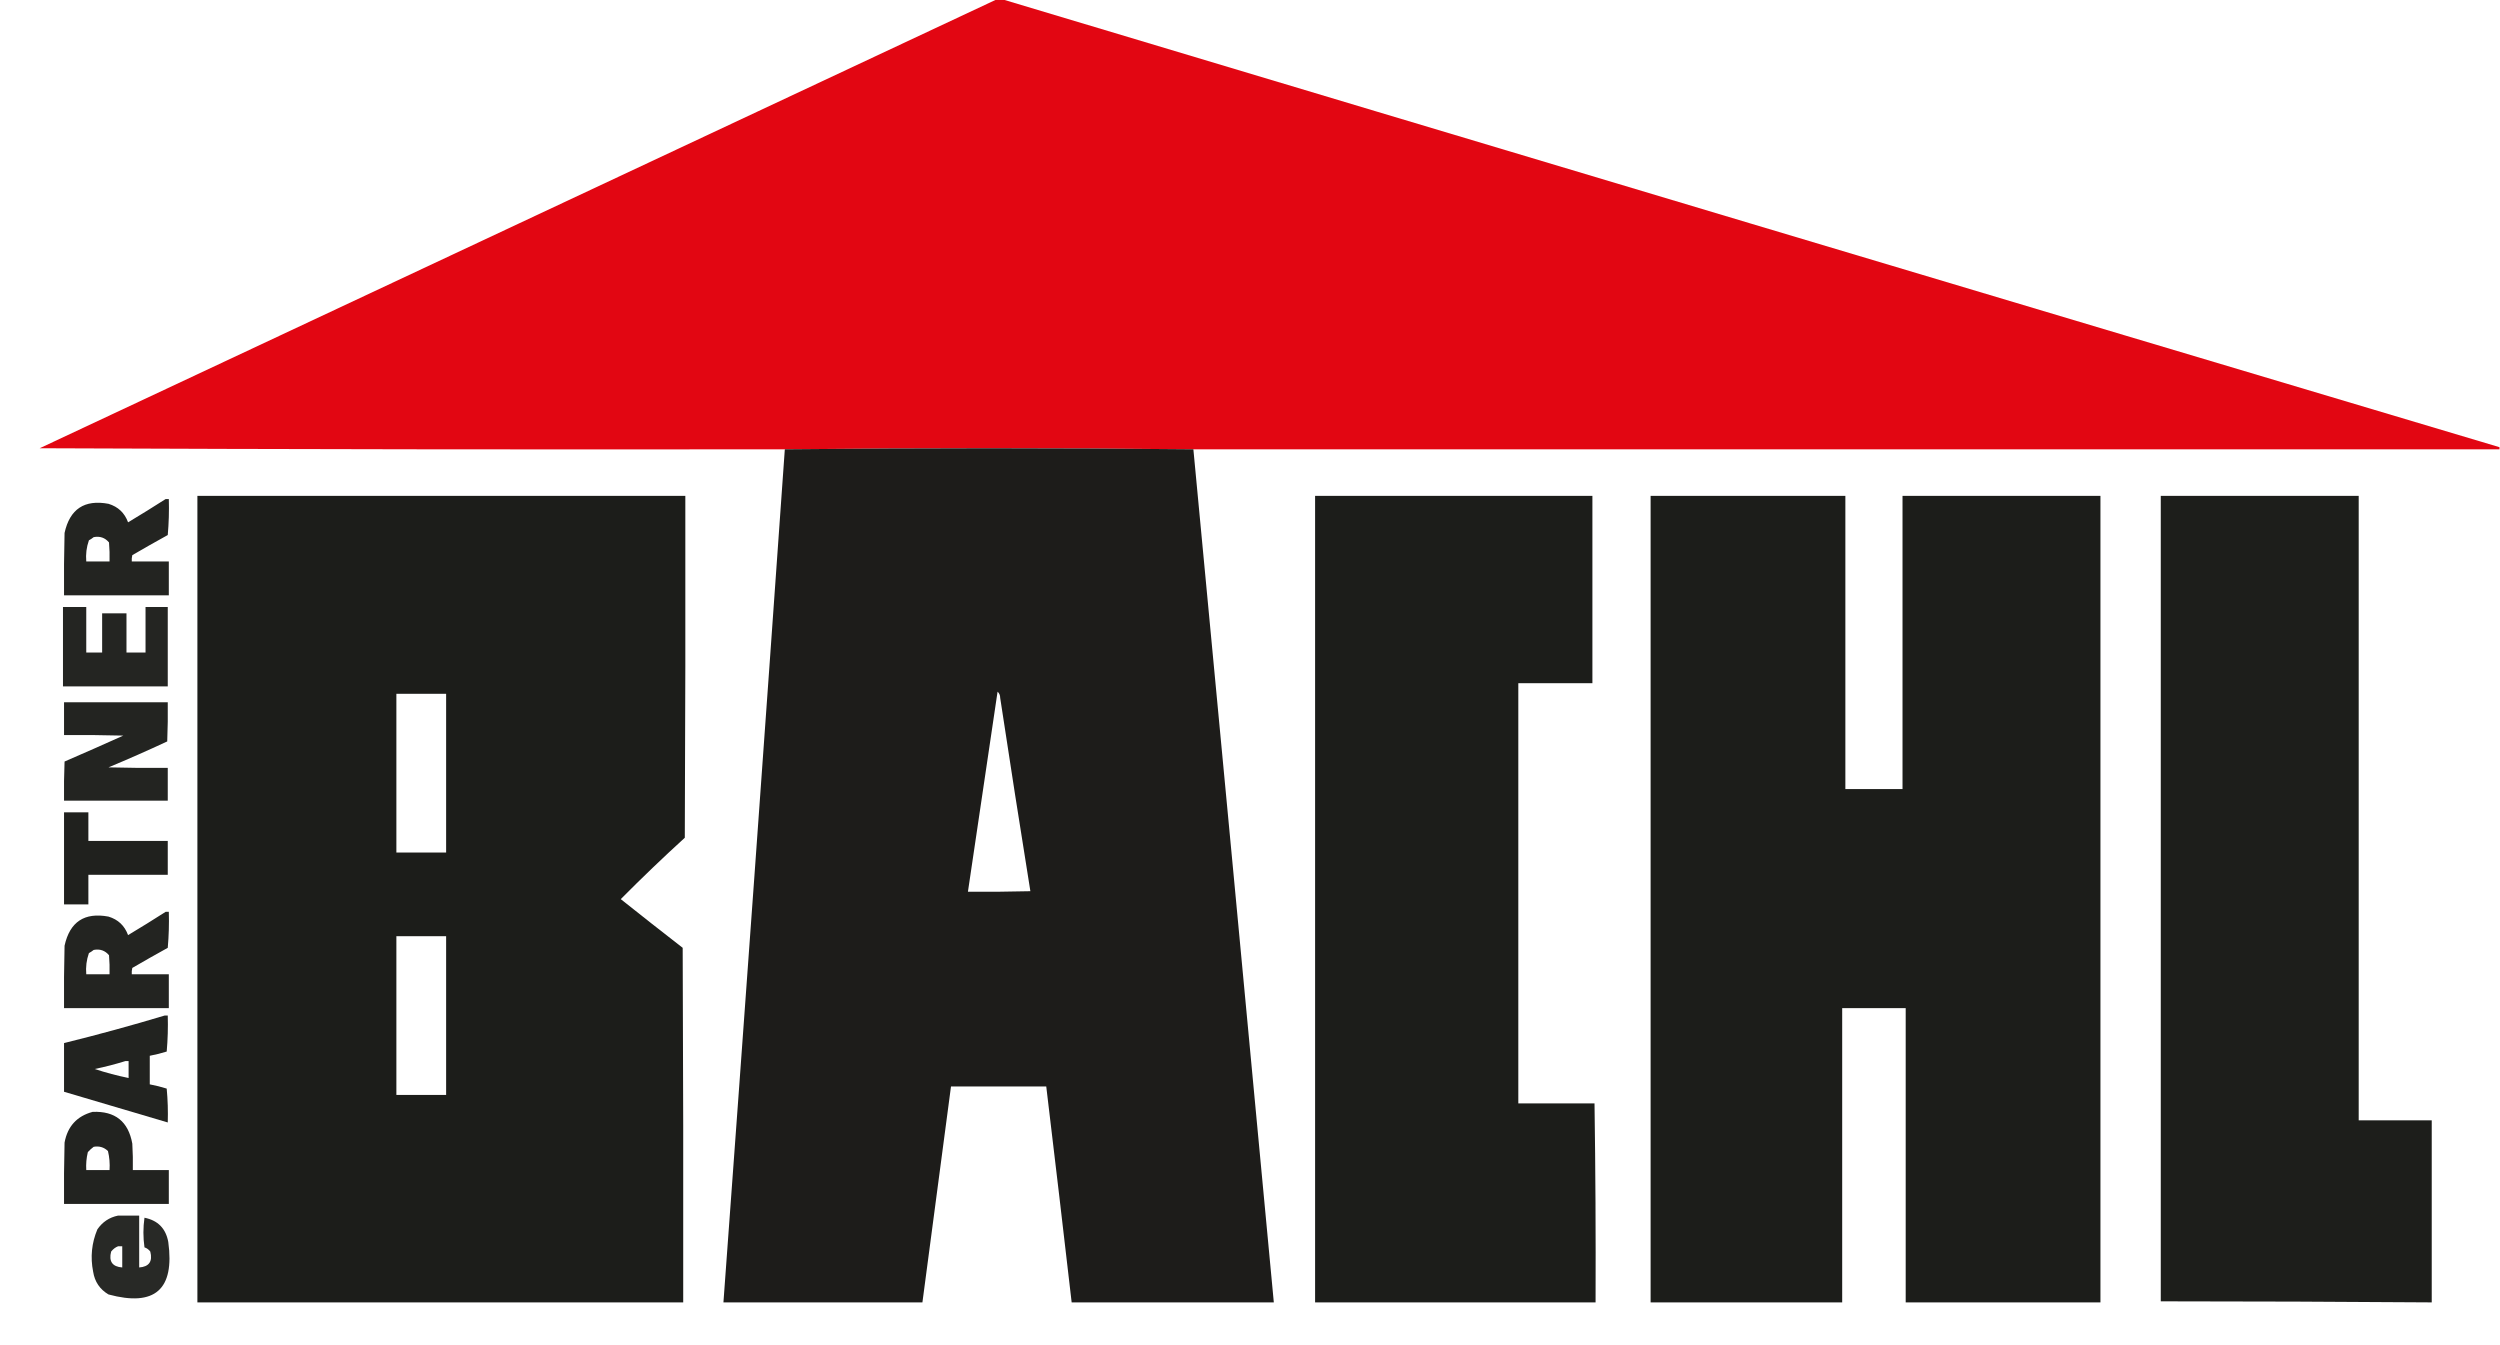
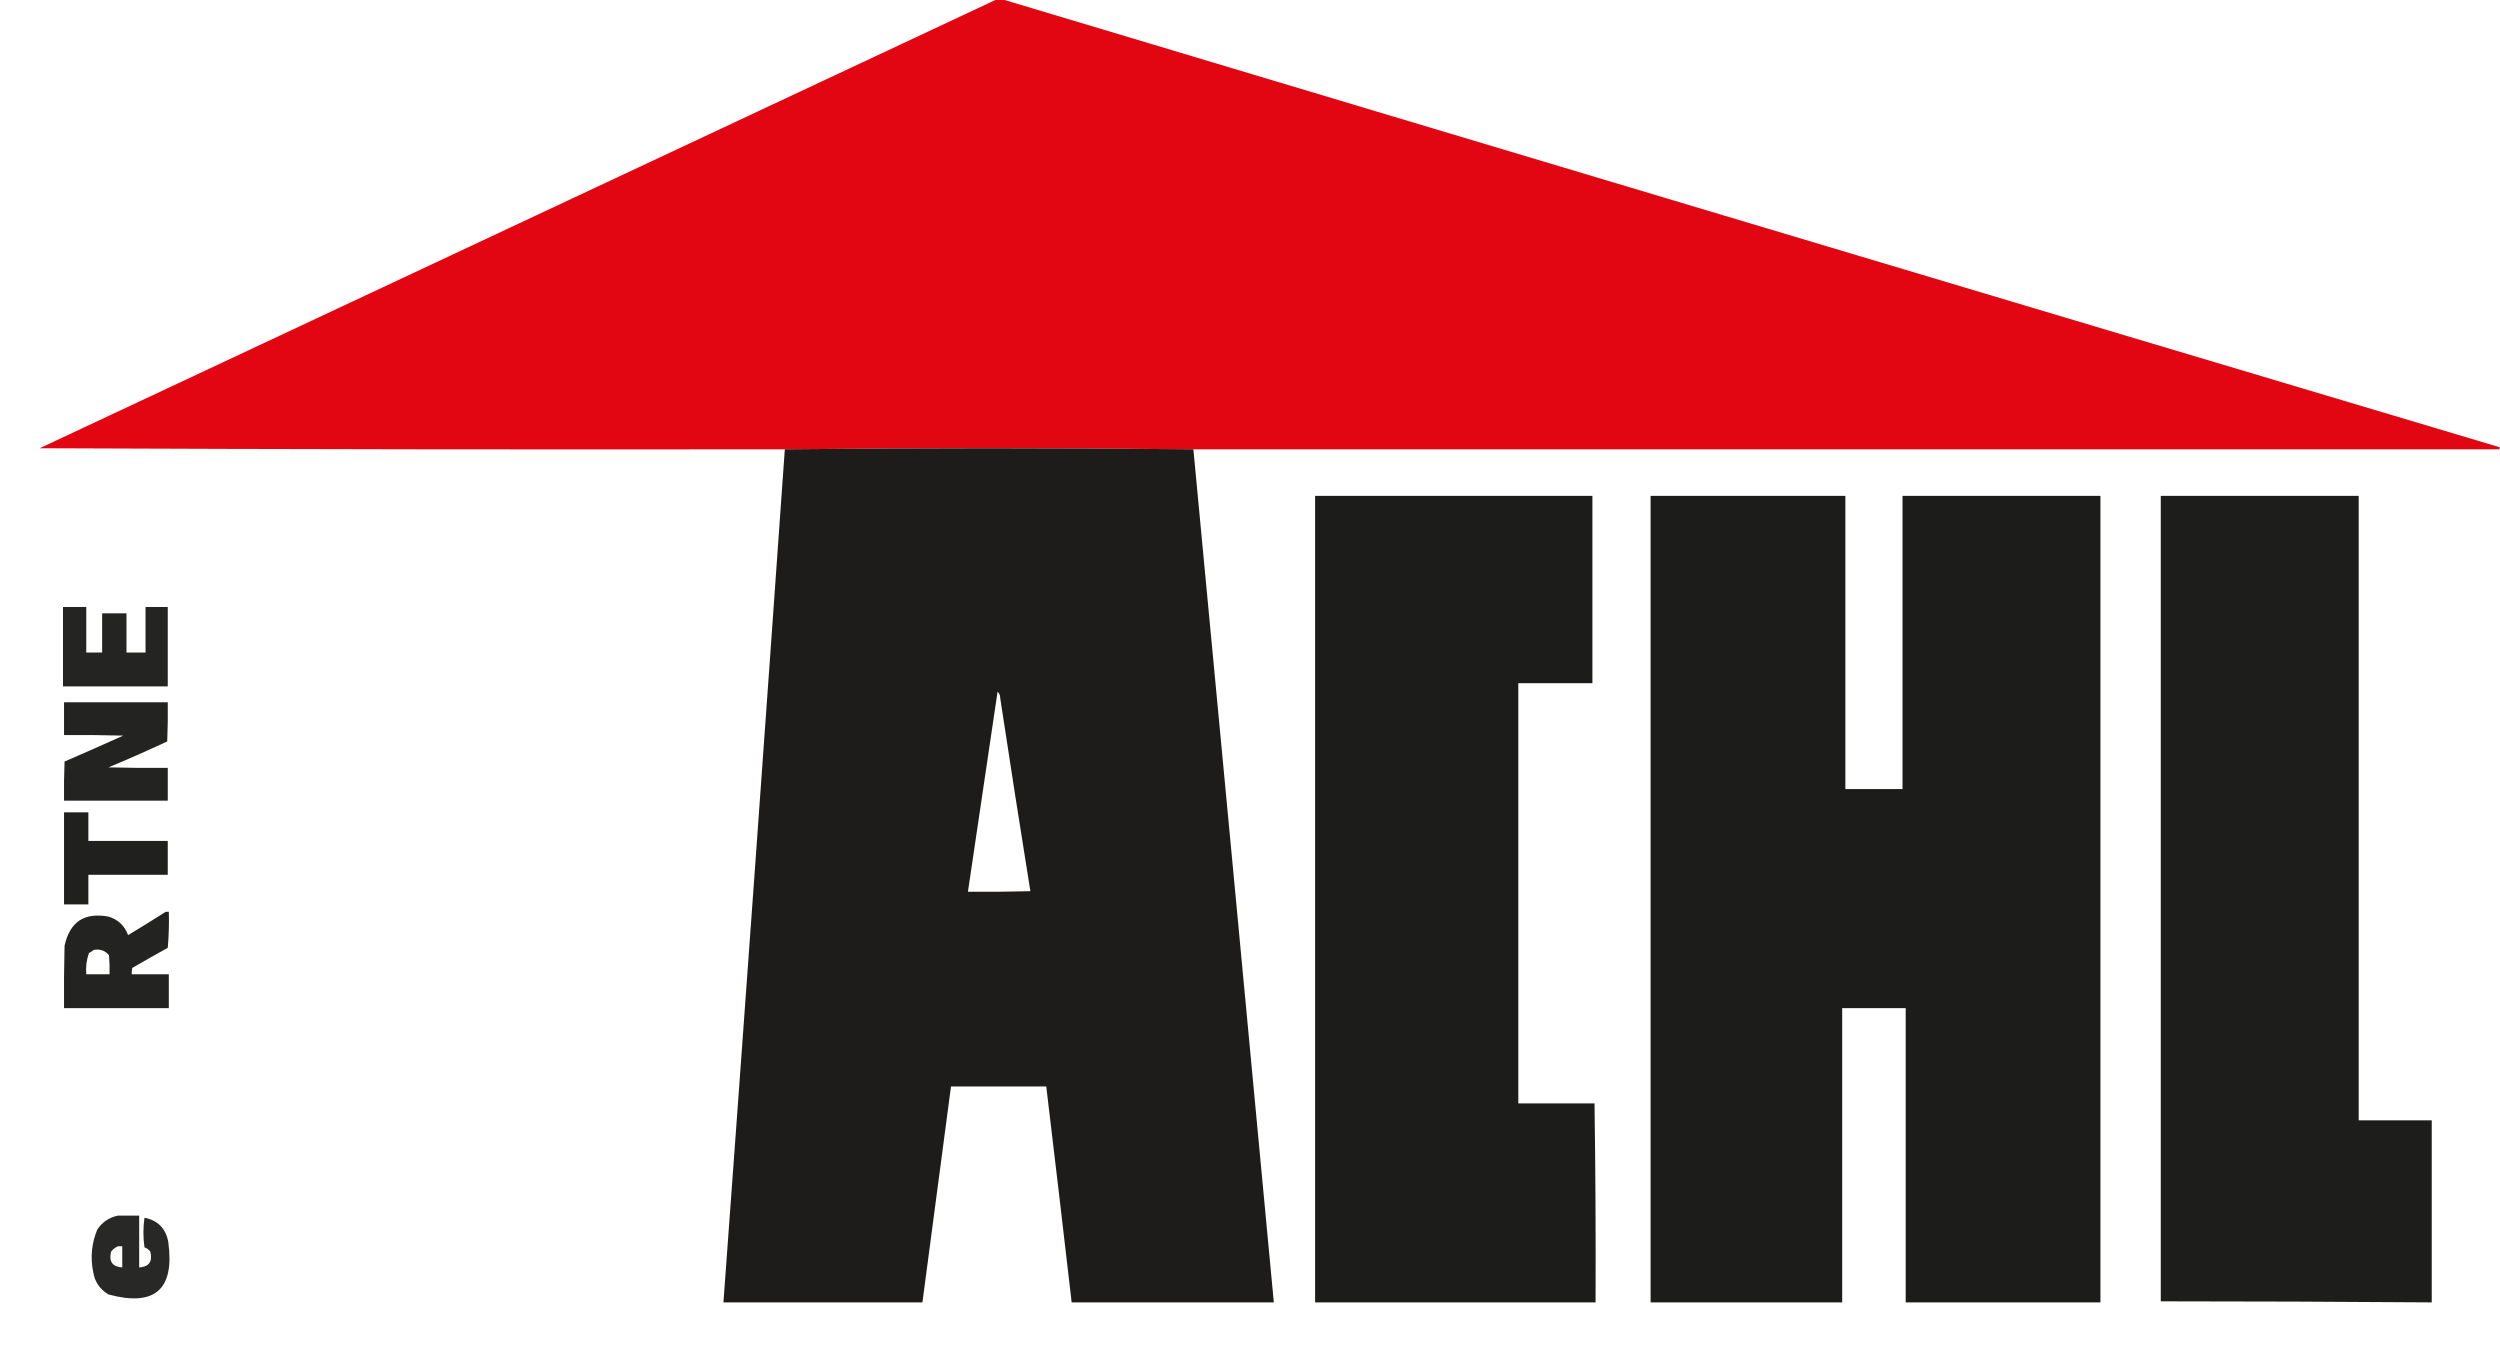
<svg xmlns="http://www.w3.org/2000/svg" version="1.1" width="2362px" height="1271px" style="shape-rendering:geometricPrecision; text-rendering:geometricPrecision; image-rendering:optimizeQuality; fill-rule:evenodd; clip-rule:evenodd">
  <g>
    <path style="opacity:0.993" fill="#e20612" d="M 941.5,-0.5 C 943.5,-0.5 945.5,-0.5 947.5,-0.5C 1418.62,140.87 1889.95,281.87 2361.5,422.5C 2361.5,423.167 2361.5,423.833 2361.5,424.5C 1950.17,424.5 1538.83,424.5 1127.5,424.5C 998.833,423.167 870.167,423.167 741.5,424.5C 506.832,424.833 272.166,424.5 37.5,423.5C 338.893,282.135 640.227,140.801 941.5,-0.5 Z" />
  </g>
  <g>
    <path style="opacity:0.996" fill="#1d1c1a" d="M 1127.5,424.5 C 1152.96,693.115 1178.29,961.782 1203.5,1230.5C 1139.83,1230.5 1076.17,1230.5 1012.5,1230.5C 1004.66,1162.48 996.664,1094.48 988.5,1026.5C 958.5,1026.5 928.5,1026.5 898.5,1026.5C 889.5,1094.5 880.5,1162.5 871.5,1230.5C 808.833,1230.5 746.167,1230.5 683.5,1230.5C 703.212,961.864 722.545,693.197 741.5,424.5C 870.167,423.167 998.833,423.167 1127.5,424.5 Z M 942.5,653.5 C 944.164,654.949 944.998,656.949 945,659.5C 954.226,720.422 963.726,781.255 973.5,842C 953.836,842.5 934.169,842.667 914.5,842.5C 923.833,779.5 933.167,716.5 942.5,653.5 Z" />
  </g>
  <g>
-     <path style="opacity:0.994" fill="#1c1d1a" d="M 186.5,468.5 C 340.167,468.5 493.833,468.5 647.5,468.5C 647.667,576.167 647.5,683.834 647,791.5C 626.352,810.314 606.185,829.648 586.5,849.5C 605.87,864.943 625.37,880.276 645,895.5C 645.5,1007.17 645.667,1118.83 645.5,1230.5C 492.5,1230.5 339.5,1230.5 186.5,1230.5C 186.5,976.5 186.5,722.5 186.5,468.5 Z M 374.5,655.5 C 390.167,655.5 405.833,655.5 421.5,655.5C 421.5,705.5 421.5,755.5 421.5,805.5C 405.833,805.5 390.167,805.5 374.5,805.5C 374.5,755.5 374.5,705.5 374.5,655.5 Z M 374.5,884.5 C 390.167,884.5 405.833,884.5 421.5,884.5C 421.5,934.5 421.5,984.5 421.5,1034.5C 405.833,1034.5 390.167,1034.5 374.5,1034.5C 374.5,984.5 374.5,934.5 374.5,884.5 Z" />
-   </g>
+     </g>
  <g>
    <path style="opacity:0.994" fill="#1c1d1a" d="M 1242.5,468.5 C 1329.83,468.5 1417.17,468.5 1504.5,468.5C 1504.5,527.5 1504.5,586.5 1504.5,645.5C 1481.17,645.5 1457.83,645.5 1434.5,645.5C 1434.5,777.833 1434.5,910.167 1434.5,1042.5C 1458.5,1042.5 1482.5,1042.5 1506.5,1042.5C 1507.4,1105.16 1507.74,1167.83 1507.5,1230.5C 1419.17,1230.5 1330.83,1230.5 1242.5,1230.5C 1242.5,976.5 1242.5,722.5 1242.5,468.5 Z" />
  </g>
  <g>
    <path style="opacity:0.996" fill="#1c1d1a" d="M 1559.5,468.5 C 1620.83,468.5 1682.17,468.5 1743.5,468.5C 1743.5,560.833 1743.5,653.167 1743.5,745.5C 1761.5,745.5 1779.5,745.5 1797.5,745.5C 1797.5,653.167 1797.5,560.833 1797.5,468.5C 1859.83,468.5 1922.17,468.5 1984.5,468.5C 1984.5,722.5 1984.5,976.5 1984.5,1230.5C 1923.17,1230.5 1861.83,1230.5 1800.5,1230.5C 1800.5,1137.83 1800.5,1045.17 1800.5,952.5C 1780.5,952.5 1760.5,952.5 1740.5,952.5C 1740.5,1045.17 1740.5,1137.83 1740.5,1230.5C 1680.17,1230.5 1619.83,1230.5 1559.5,1230.5C 1559.5,976.5 1559.5,722.5 1559.5,468.5 Z" />
  </g>
  <g>
    <path style="opacity:0.991" fill="#1c1d1a" d="M 2041.5,468.5 C 2103.83,468.5 2166.17,468.5 2228.5,468.5C 2228.5,665.167 2228.5,861.833 2228.5,1058.5C 2251.5,1058.5 2274.5,1058.5 2297.5,1058.5C 2297.5,1115.83 2297.5,1173.17 2297.5,1230.5C 2212.17,1229.85 2126.83,1229.52 2041.5,1229.5C 2041.5,975.833 2041.5,722.167 2041.5,468.5 Z" />
  </g>
  <g>
-     <path style="opacity:0.965" fill="#1c1d1a" d="M 156.5,471.5 C 157.5,471.5 158.5,471.5 159.5,471.5C 159.832,482.853 159.499,494.186 158.5,505.5C 147.252,511.707 136.085,518.04 125,524.5C 124.505,526.473 124.338,528.473 124.5,530.5C 136.167,530.5 147.833,530.5 159.5,530.5C 159.5,541.167 159.5,551.833 159.5,562.5C 126.5,562.5 93.5,562.5 60.5,562.5C 60.333,542.831 60.5,523.164 61,503.5C 65.964,480.935 79.797,471.769 102.5,476C 111.573,478.739 117.74,484.573 121,493.5C 133.006,486.304 144.839,478.97 156.5,471.5 Z M 88.5,507.5 C 94.386,506.343 99.219,508.01 103,512.5C 103.499,518.491 103.666,524.491 103.5,530.5C 96.167,530.5 88.833,530.5 81.5,530.5C 80.901,523.609 81.735,516.942 84,510.5C 85.652,509.601 87.152,508.601 88.5,507.5 Z" />
-   </g>
+     </g>
  <g>
    <path style="opacity:0.963" fill="#1c1d1a" d="M 59.5,573.5 C 66.833,573.5 74.167,573.5 81.5,573.5C 81.5,587.833 81.5,602.167 81.5,616.5C 86.5,616.5 91.5,616.5 96.5,616.5C 96.5,604.167 96.5,591.833 96.5,579.5C 104.167,579.5 111.833,579.5 119.5,579.5C 119.5,591.833 119.5,604.167 119.5,616.5C 125.5,616.5 131.5,616.5 137.5,616.5C 137.5,602.167 137.5,587.833 137.5,573.5C 144.5,573.5 151.5,573.5 158.5,573.5C 158.5,598.5 158.5,623.5 158.5,648.5C 125.5,648.5 92.5,648.5 59.5,648.5C 59.5,623.5 59.5,598.5 59.5,573.5 Z" />
  </g>
  <g>
    <path style="opacity:0.966" fill="#1c1d1a" d="M 60.5,663.5 C 93.167,663.5 125.833,663.5 158.5,663.5C 158.667,675.838 158.5,688.171 158,700.5C 139.683,709.051 121.183,717.218 102.5,725C 121.164,725.5 139.83,725.667 158.5,725.5C 158.5,735.833 158.5,746.167 158.5,756.5C 125.833,756.5 93.167,756.5 60.5,756.5C 60.334,744.162 60.5,731.829 61,719.5C 79.543,711.479 98.043,703.313 116.5,695C 97.836,694.5 79.17,694.333 60.5,694.5C 60.5,684.167 60.5,673.833 60.5,663.5 Z" />
  </g>
  <g>
    <path style="opacity:0.977" fill="#1c1d1a" d="M 60.5,767.5 C 68.167,767.5 75.833,767.5 83.5,767.5C 83.5,776.5 83.5,785.5 83.5,794.5C 108.5,794.5 133.5,794.5 158.5,794.5C 158.5,805.167 158.5,815.833 158.5,826.5C 133.5,826.5 108.5,826.5 83.5,826.5C 83.5,835.833 83.5,845.167 83.5,854.5C 75.833,854.5 68.167,854.5 60.5,854.5C 60.5,825.5 60.5,796.5 60.5,767.5 Z" />
  </g>
  <g>
    <path style="opacity:0.965" fill="#1c1d1a" d="M 156.5,861.5 C 157.5,861.5 158.5,861.5 159.5,861.5C 159.832,872.853 159.499,884.186 158.5,895.5C 147.252,901.707 136.085,908.04 125,914.5C 124.505,916.473 124.338,918.473 124.5,920.5C 136.167,920.5 147.833,920.5 159.5,920.5C 159.5,931.167 159.5,941.833 159.5,952.5C 126.5,952.5 93.5,952.5 60.5,952.5C 60.333,932.831 60.5,913.164 61,893.5C 65.964,870.935 79.797,861.769 102.5,866C 111.573,868.739 117.74,874.573 121,883.5C 133.006,876.304 144.839,868.97 156.5,861.5 Z M 88.5,897.5 C 94.386,896.343 99.219,898.01 103,902.5C 103.499,908.491 103.666,914.491 103.5,920.5C 96.167,920.5 88.833,920.5 81.5,920.5C 80.901,913.609 81.735,906.942 84,900.5C 85.652,899.601 87.152,898.601 88.5,897.5 Z" />
  </g>
  <g>
-     <path style="opacity:0.97" fill="#1c1d1a" d="M 155.5,959.5 C 156.5,959.5 157.5,959.5 158.5,959.5C 158.832,970.853 158.499,982.186 157.5,993.5C 152.238,995.149 146.904,996.482 141.5,997.5C 141.5,1006.5 141.5,1015.5 141.5,1024.5C 146.904,1025.52 152.238,1026.85 157.5,1028.5C 158.499,1039.15 158.832,1049.81 158.5,1060.5C 125.839,1050.84 93.173,1041.17 60.5,1031.5C 60.5,1016.17 60.5,1000.83 60.5,985.5C 92.478,977.591 124.145,968.924 155.5,959.5 Z M 118.5,1002.5 C 119.5,1002.5 120.5,1002.5 121.5,1002.5C 121.5,1007.83 121.5,1013.17 121.5,1018.5C 110.629,1016.28 99.962,1013.45 89.5,1010C 99.407,1007.94 109.074,1005.44 118.5,1002.5 Z" />
-   </g>
+     </g>
  <g>
-     <path style="opacity:0.971" fill="#1c1d1a" d="M 87.5,1050.5 C 108.754,1049.59 121.254,1059.59 125,1080.5C 125.5,1088.83 125.666,1097.16 125.5,1105.5C 136.833,1105.5 148.167,1105.5 159.5,1105.5C 159.5,1116.17 159.5,1126.83 159.5,1137.5C 126.5,1137.5 93.5,1137.5 60.5,1137.5C 60.333,1118.16 60.5,1098.83 61,1079.5C 63.827,1064.18 72.66,1054.51 87.5,1050.5 Z M 88.5,1083.5 C 93.765,1082.57 98.265,1083.9 102,1087.5C 103.41,1093.38 103.91,1099.38 103.5,1105.5C 96.167,1105.5 88.833,1105.5 81.5,1105.5C 81.149,1099.74 81.649,1094.07 83,1088.5C 84.73,1086.6 86.563,1084.93 88.5,1083.5 Z" />
-   </g>
+     </g>
  <g>
    <path style="opacity:0.945" fill="#1c1d1a" d="M 111.5,1148.5 C 118.167,1148.5 124.833,1148.5 131.5,1148.5C 131.5,1164.83 131.5,1181.17 131.5,1197.5C 140.863,1196.81 144.363,1191.81 142,1182.5C 140.587,1180.59 138.753,1179.25 136.5,1178.5C 135.167,1169.17 135.167,1159.83 136.5,1150.5C 149.207,1153.04 156.707,1160.71 159,1173.5C 165.132,1218.36 146.299,1234.86 102.5,1223C 94.326,1218.17 89.493,1211 88,1201.5C 85.264,1187.73 86.597,1174.39 92,1161.5C 96.799,1154.52 103.299,1150.19 111.5,1148.5 Z M 111.5,1177.5 C 112.833,1177.5 114.167,1177.5 115.5,1177.5C 115.5,1184.17 115.5,1190.83 115.5,1197.5C 106.127,1196.78 102.627,1191.78 105,1182.5C 106.805,1180.17 108.972,1178.51 111.5,1177.5 Z" />
  </g>
</svg>